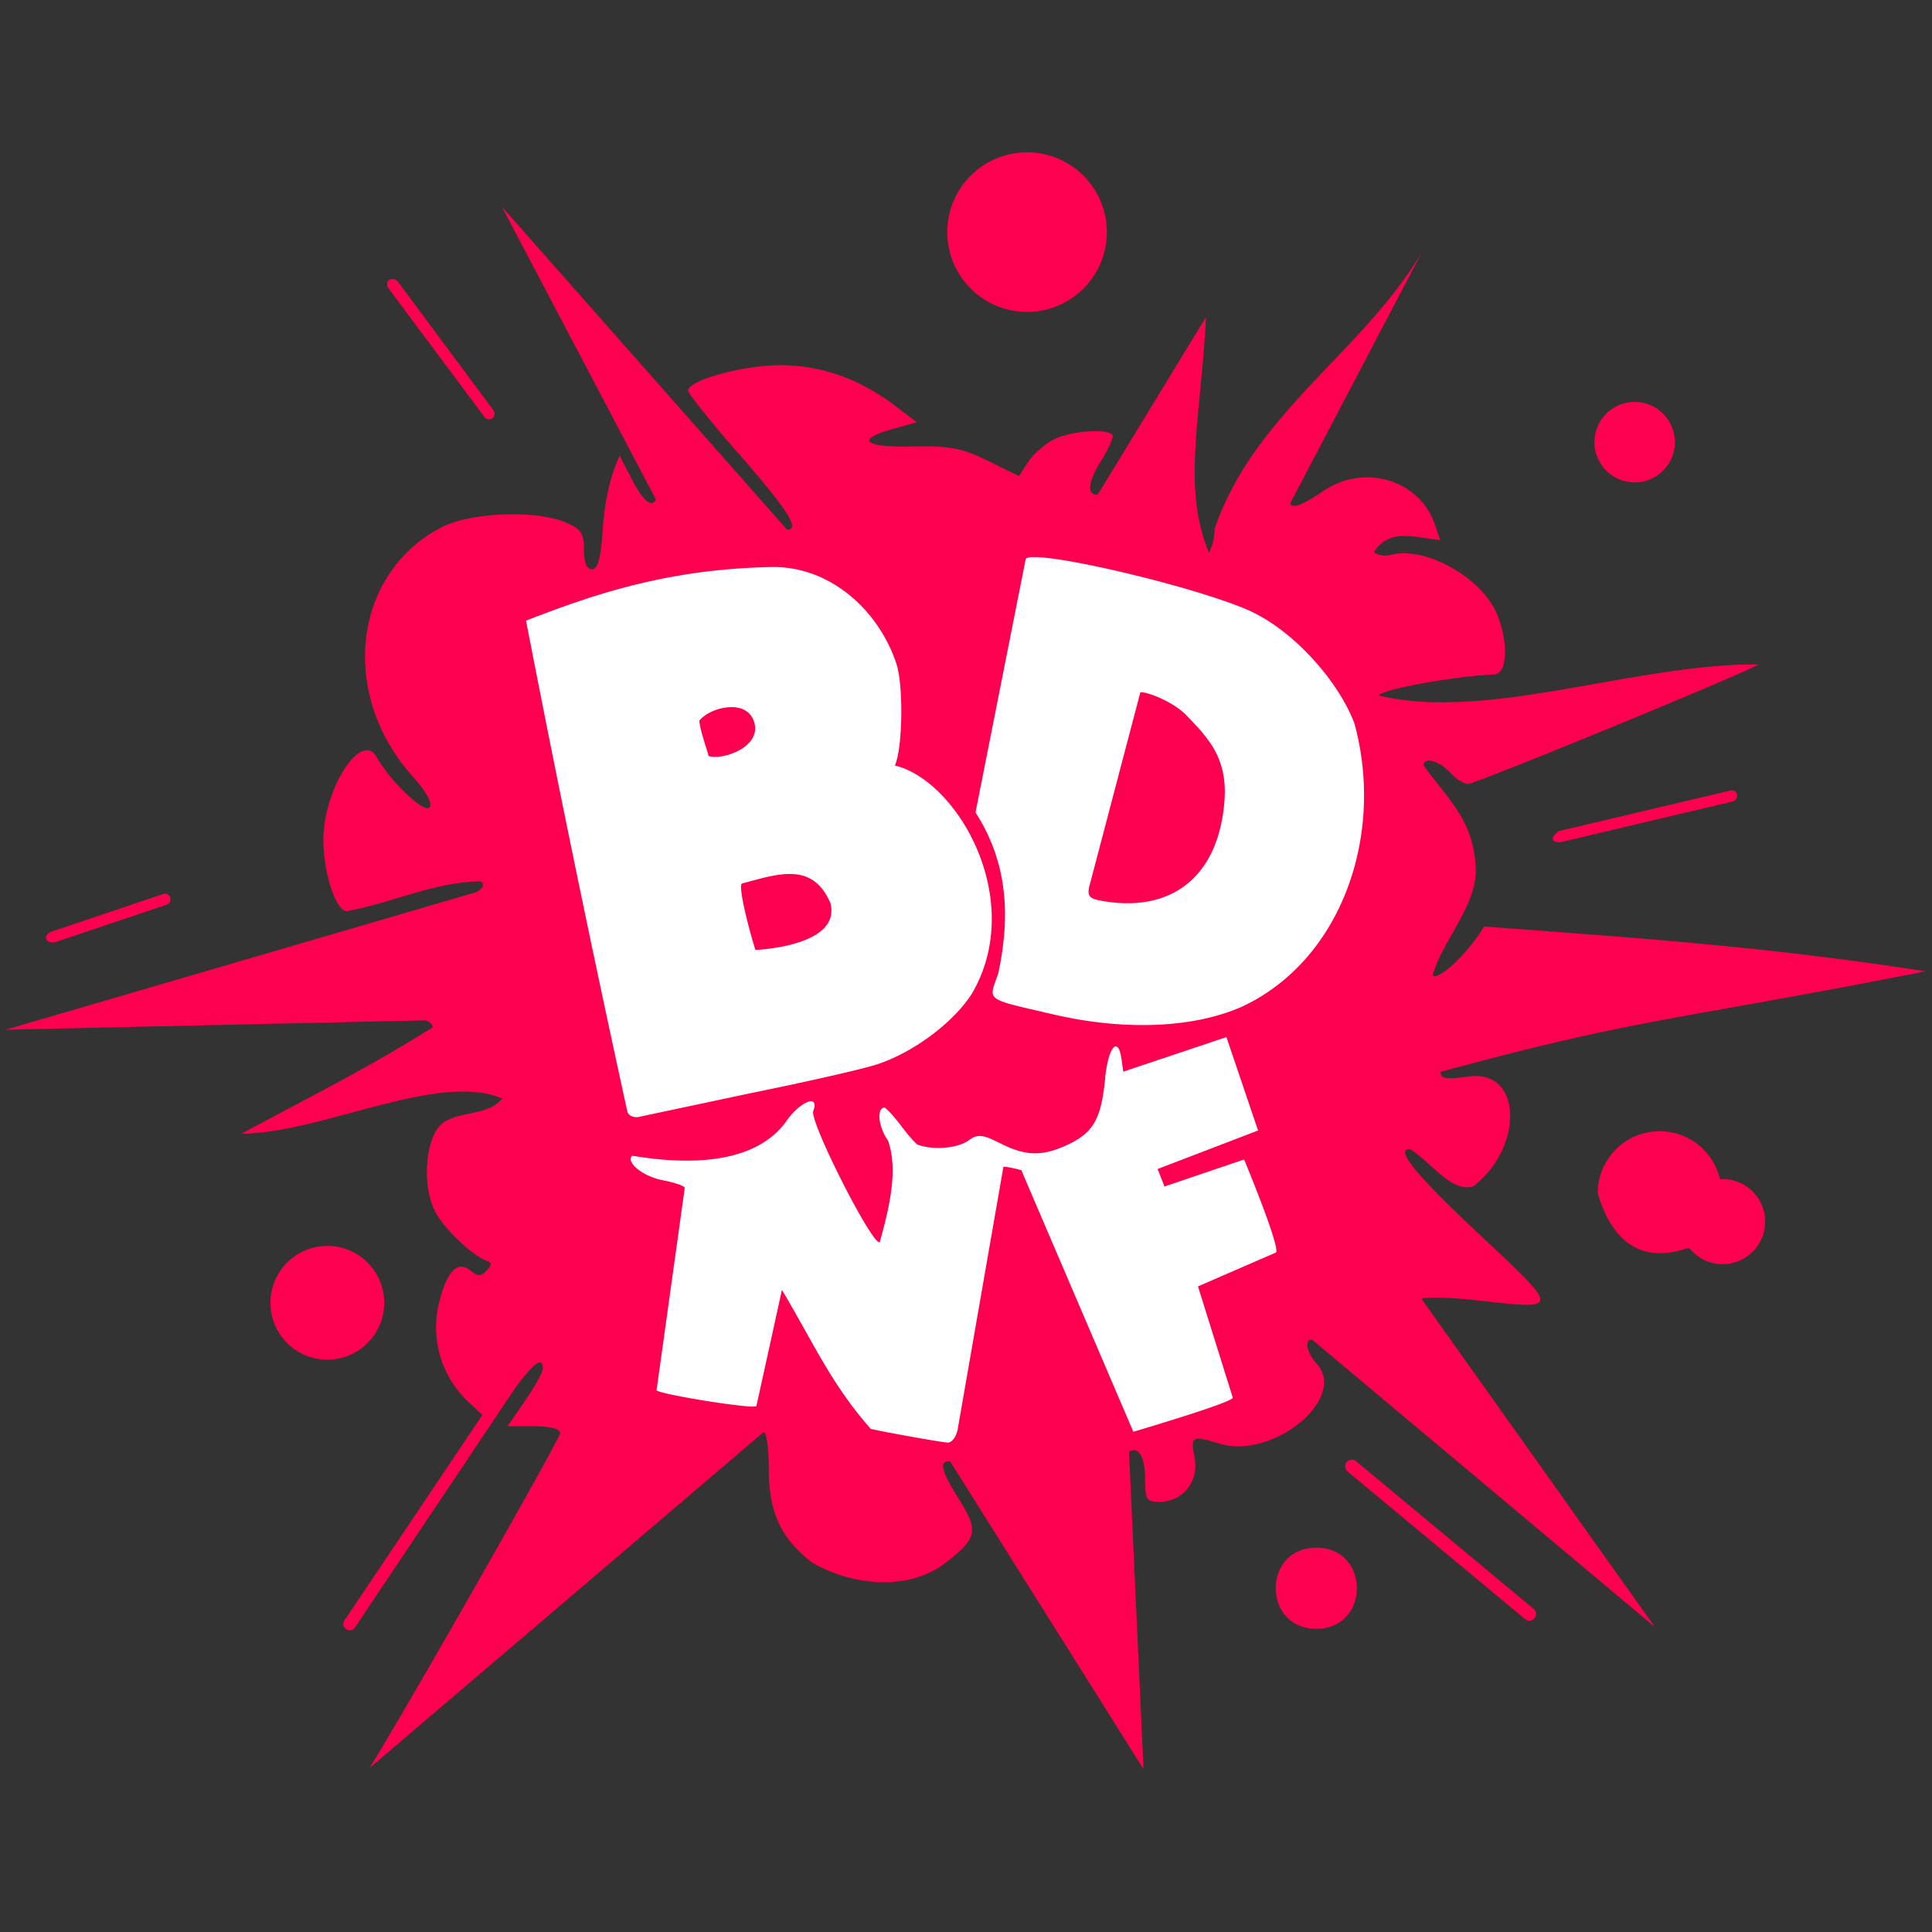
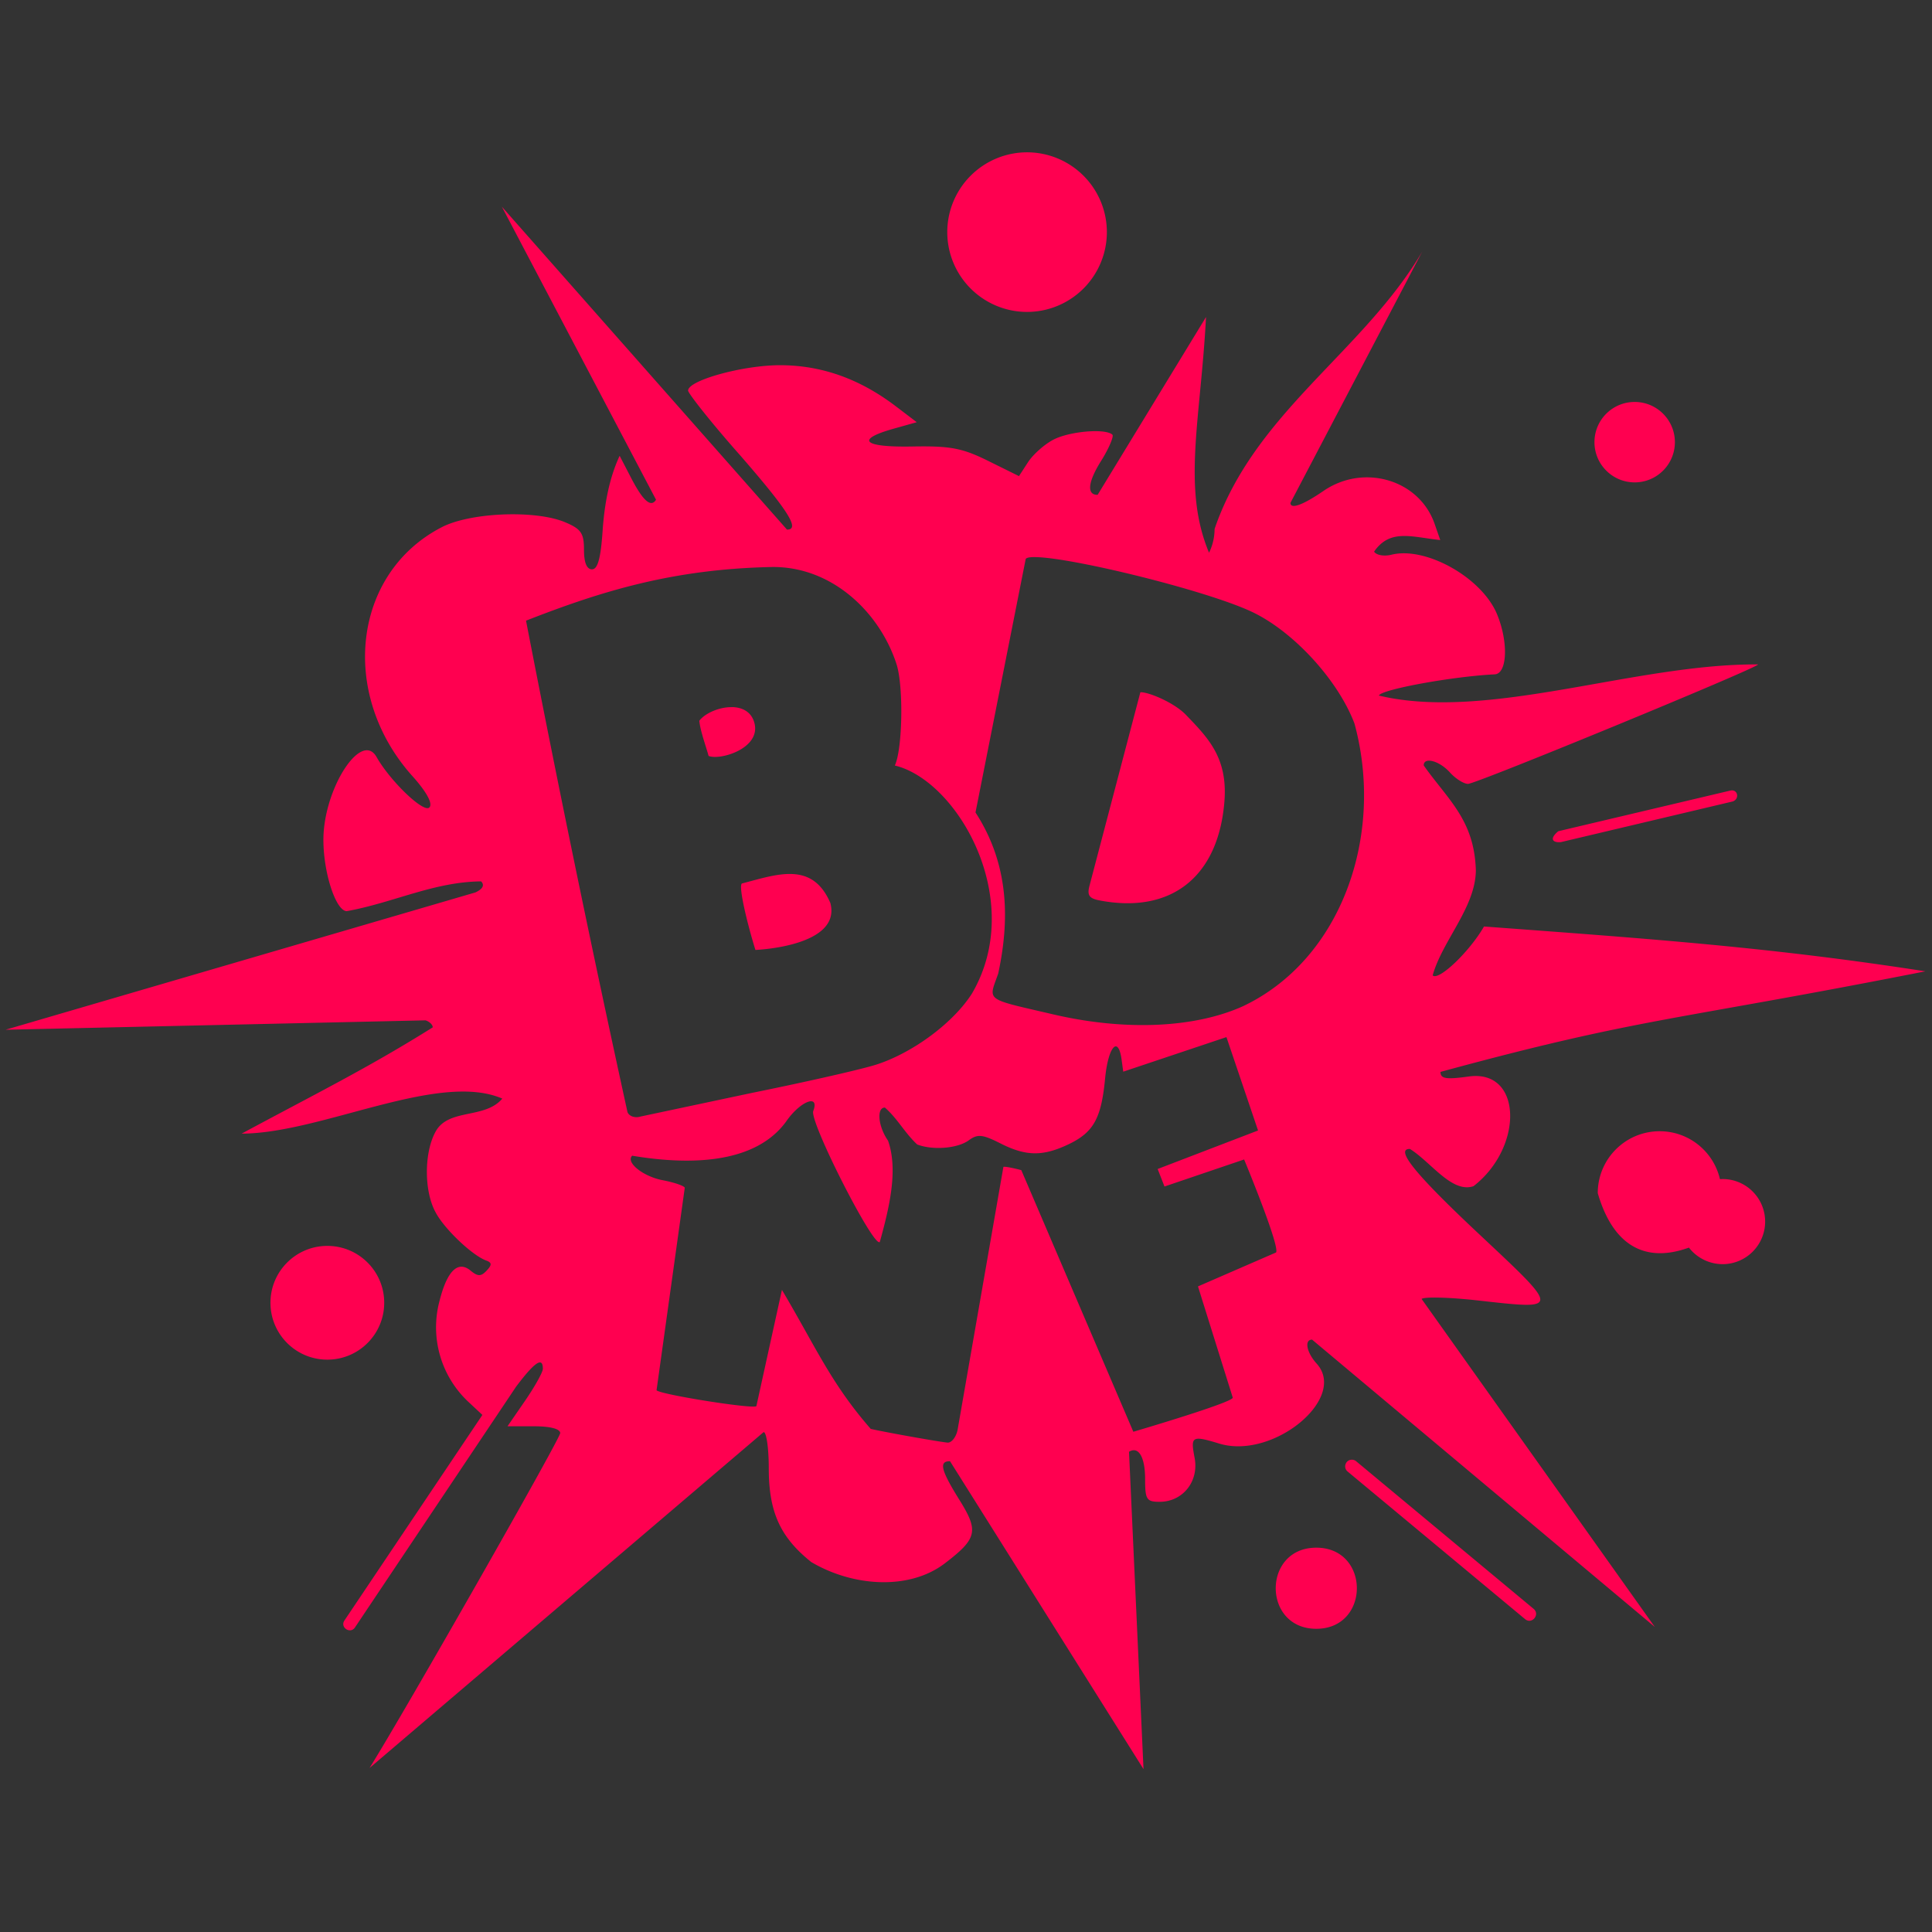
<svg xmlns="http://www.w3.org/2000/svg" width="20" height="20" viewBox="0 0 33.867 33.867">
  <rect x="0" y="0" width="33.867" height="33.867" fill="#333333" stroke="none" />
-   <path d="M11.38 9.926l-3.104.64 2.157 10.166.592 4.218 1.61.237 1.232-.474 1.683 1.21c.024-.095 1.02-.52 1.02-.52l1.185-.047 2.773-.2 1.564-.57 1.02-2.393.592-5.048.735-4.218-1.256-2.038-2.986-1.16-5.26-.427z" fill="#fff" />
  <g fill="#ff0050">
    <path d="M18.004 2.67a1.4 1.4 0 0 0-1.399 1.399 1.4 1.4 0 0 0 1.399 1.399 1.4 1.4 0 0 0 1.399-1.399 1.4 1.4 0 0 0-1.399-1.399zm-9.207.953L11.5 8.76c-.09.144-.23.02-.444-.396l-.194-.374c-.196.417-.27.903-.298 1.305-.033.494-.086.685-.187.685-.092 0-.14-.118-.14-.343 0-.29-.05-.364-.33-.482-.522-.22-1.672-.173-2.17.09-1.542.8-1.796 2.896-.528 4.337.273.3.382.508.317.573-.1.1-.685-.462-.925-.885-.268-.472-.932.562-.932 1.452 0 .584.22 1.25.41 1.25.82-.148 1.521-.513 2.354-.522.064.065.033.132-.1.194L.097 18.051l7.362-.165c.07.022.127.077.127.123-1.145.718-2.074 1.175-3.35 1.863 1.396-.003 3.452-1.098 4.569-.614-.308.365-.949.164-1.172.584-.2.367-.2 1.038.001 1.406.148.287.64.757.888.848.102.037.104.076.008.178s-.152.106-.28 0c-.222-.184-.413.002-.546.533a1.79 1.79 0 0 0 .525 1.784l.227.212-2.416 3.6c-.088.124.103.25.184.123l2.824-4.22c.337-.447.468-.52.468-.312 0 .06-.14.31-.31.558l-.31.45h.462c.288 0 .462.045.462.12 0 .096-2.705 4.848-3.342 5.87l6.908-5.888c.05 0 .09.286.09.635 0 .764.2 1.208.745 1.643.724.428 1.704.501 2.333.029.577-.44.607-.568.265-1.117-.326-.524-.365-.68-.166-.68l3.392 5.398-.254-5.563c.167-.103.282.092.282.477 0 .36.026.4.254.4.407 0 .692-.358.614-.77-.072-.38-.056-.4.447-.246.944.27 2.238-.804 1.692-1.407-.176-.194-.22-.42-.08-.42l6.008 5.037-4.088-5.75c.043-.04.48-.03.974.025 1.47.164 1.47.186.03-1.165-1.116-1.047-1.475-1.49-1.21-1.49.367.226.737.783 1.116.653.881-.683.857-2.049-.079-1.923-.404.056-.5.04-.5-.08 3.532-.961 4.03-.882 8.5-1.763-2.705-.421-4.799-.568-7.737-.786-.255.443-.797.96-.9.857.17-.609.749-1.189.757-1.838-.025-.887-.488-1.239-.914-1.842 0-.155.273-.083.457.12.1.112.245.203.32.203.145 0 5.125-2.052 5.083-2.094-2.165-.014-4.73 1.002-6.646.546.035-.106 1.286-.335 2.03-.372.223-.01.243-.57.04-1.057-.267-.64-1.248-1.19-1.85-1.04-.13.032-.265.008-.304-.054.281-.406.659-.256 1.16-.203l-.1-.287c-.27-.772-1.24-1.058-1.946-.575-.364.25-.58.327-.58.21l2.31-4.405c-1.032 1.756-2.943 2.825-3.64 4.862a.95.95 0 0 1-.097.417c-.476-1.136-.147-2.333-.053-4.132l-1.9 3.117c-.2.003-.166-.234.06-.593.138-.22.224-.427.2-.46-.115-.115-.747-.063-1.033.085-.156.08-.357.258-.446.394l-.16.246-.54-.267c-.455-.225-.663-.264-1.33-.252-.866.016-1.007-.122-.32-.314l.398-.112-.36-.274c-.636-.485-1.302-.723-2.03-.725-.65-.002-1.618.264-1.618.445 0 .046.4.557.912 1.134.848.975 1.054 1.303.822 1.303L8.797 3.623zm19.858 3.423c-.39 0-.705.316-.705.705s.316.705.705.705.705-.316.705-.705-.316-.705-.705-.705zm-10.5 2.72c.677.012 3.105.612 3.843.985.715.36 1.466 1.193 1.745 1.932.531 1.945-.217 4.13-1.953 4.955-.85.384-2.07.437-3.33.143-1.213-.283-1.134-.224-.962-.714.223-1.034.155-1.97-.398-2.825l.88-4.443c.015-.025.076-.035.173-.033zm-4.61.173c1.07-.003 1.894.827 2.175 1.718.12.402.1 1.475-.034 1.762 1.106.266 2.307 2.364 1.352 3.997-.32.504-1.013 1.024-1.652 1.238-.235.08-1.227.306-2.205.504l-1.955.415c-.098.03-.2-.007-.227-.08a364.45 364.45 0 0 1-1.778-8.613c1.329-.52 2.58-.907 4.325-.941zM19.1 15.52c-.047.173-.01.23.18.265 1.252.238 2.076-.415 2.183-1.73.063-.775-.289-1.122-.673-1.523-.206-.215-.66-.405-.8-.397zm-6.265-3.124c-.224-.005-.476.106-.576.238.012.168.13.49.162.617.204.084.935-.136.8-.59-.055-.188-.213-.262-.387-.266zm17.494 1.463l-3.013.712c-.166.137-.093.205.046.191l3.013-.713c.125-.045.088-.222-.046-.19zm-17.323 1.628c-.066.04.088.686.236 1.165 0 0 1.515-.057 1.314-.823-.317-.734-.926-.505-1.55-.342zm8.493 2.693l.554 1.637-1.76.675.12.307 1.396-.474s.63 1.518.56 1.63L21 22.55l.61 1.95c0 .086-1.743.598-1.743.598l-1.964-4.586c-.16-.043-.302-.068-.314-.056l-.804 4.615c-.028.126-.107.223-.176.217-.15-.014-1.056-.175-1.345-.24-.696-.796-.966-1.44-1.557-2.437l-.448 2.038c-.055.055-1.674-.202-1.75-.278l.495-3.552c-.02-.036-.195-.094-.385-.13-.345-.065-.655-.313-.537-.43.985.165 2.147.156 2.697-.597.245-.358.595-.495.477-.186-.07.184 1.064 2.413 1.167 2.295.159-.578.329-1.254.144-1.776-.174-.248-.205-.58-.055-.58.223.195.347.443.566.647.274.105.707.07.903-.072.156-.114.24-.106.55.05.45.23.747.234 1.198.02.44-.21.576-.452.643-1.154.053-.554.228-.76.288-.34l.03.22zm7.594 1.65c-.6 0-1.085.486-1.085 1.085.264.911.823 1.236 1.598.955a.75.75 0 0 0 .59.29c.412 0 .746-.334.746-.746s-.334-.746-.746-.746l-.046.002c-.114-.49-.55-.84-1.056-.84zM5.738 21.84c-.55 0-.997.446-.997.997s.446.997.997.997.997-.446.997-.997-.446-.997-.997-.997zm17.96 3.748c-.11-.001-.16.138-.074.208l3.108 2.585c.12.103.272-.08.15-.18l-3.108-2.585c-.02-.018-.048-.028-.075-.028zm-.624 1.542c-.948 0-.948 1.422 0 1.422s.948-1.422 0-1.422z" />
-     <path d="M6.812 5.057L8.5 7.32c.1.086.202-.021.157-.117L6.97 4.93c-.096-.093-.246-.008-.158.127zM2.863 15.671l-1.975.665c-.151.088-.077.198.063.186l1.975-.665c.126-.06.041-.23-.063-.186z" />
  </g>
</svg>